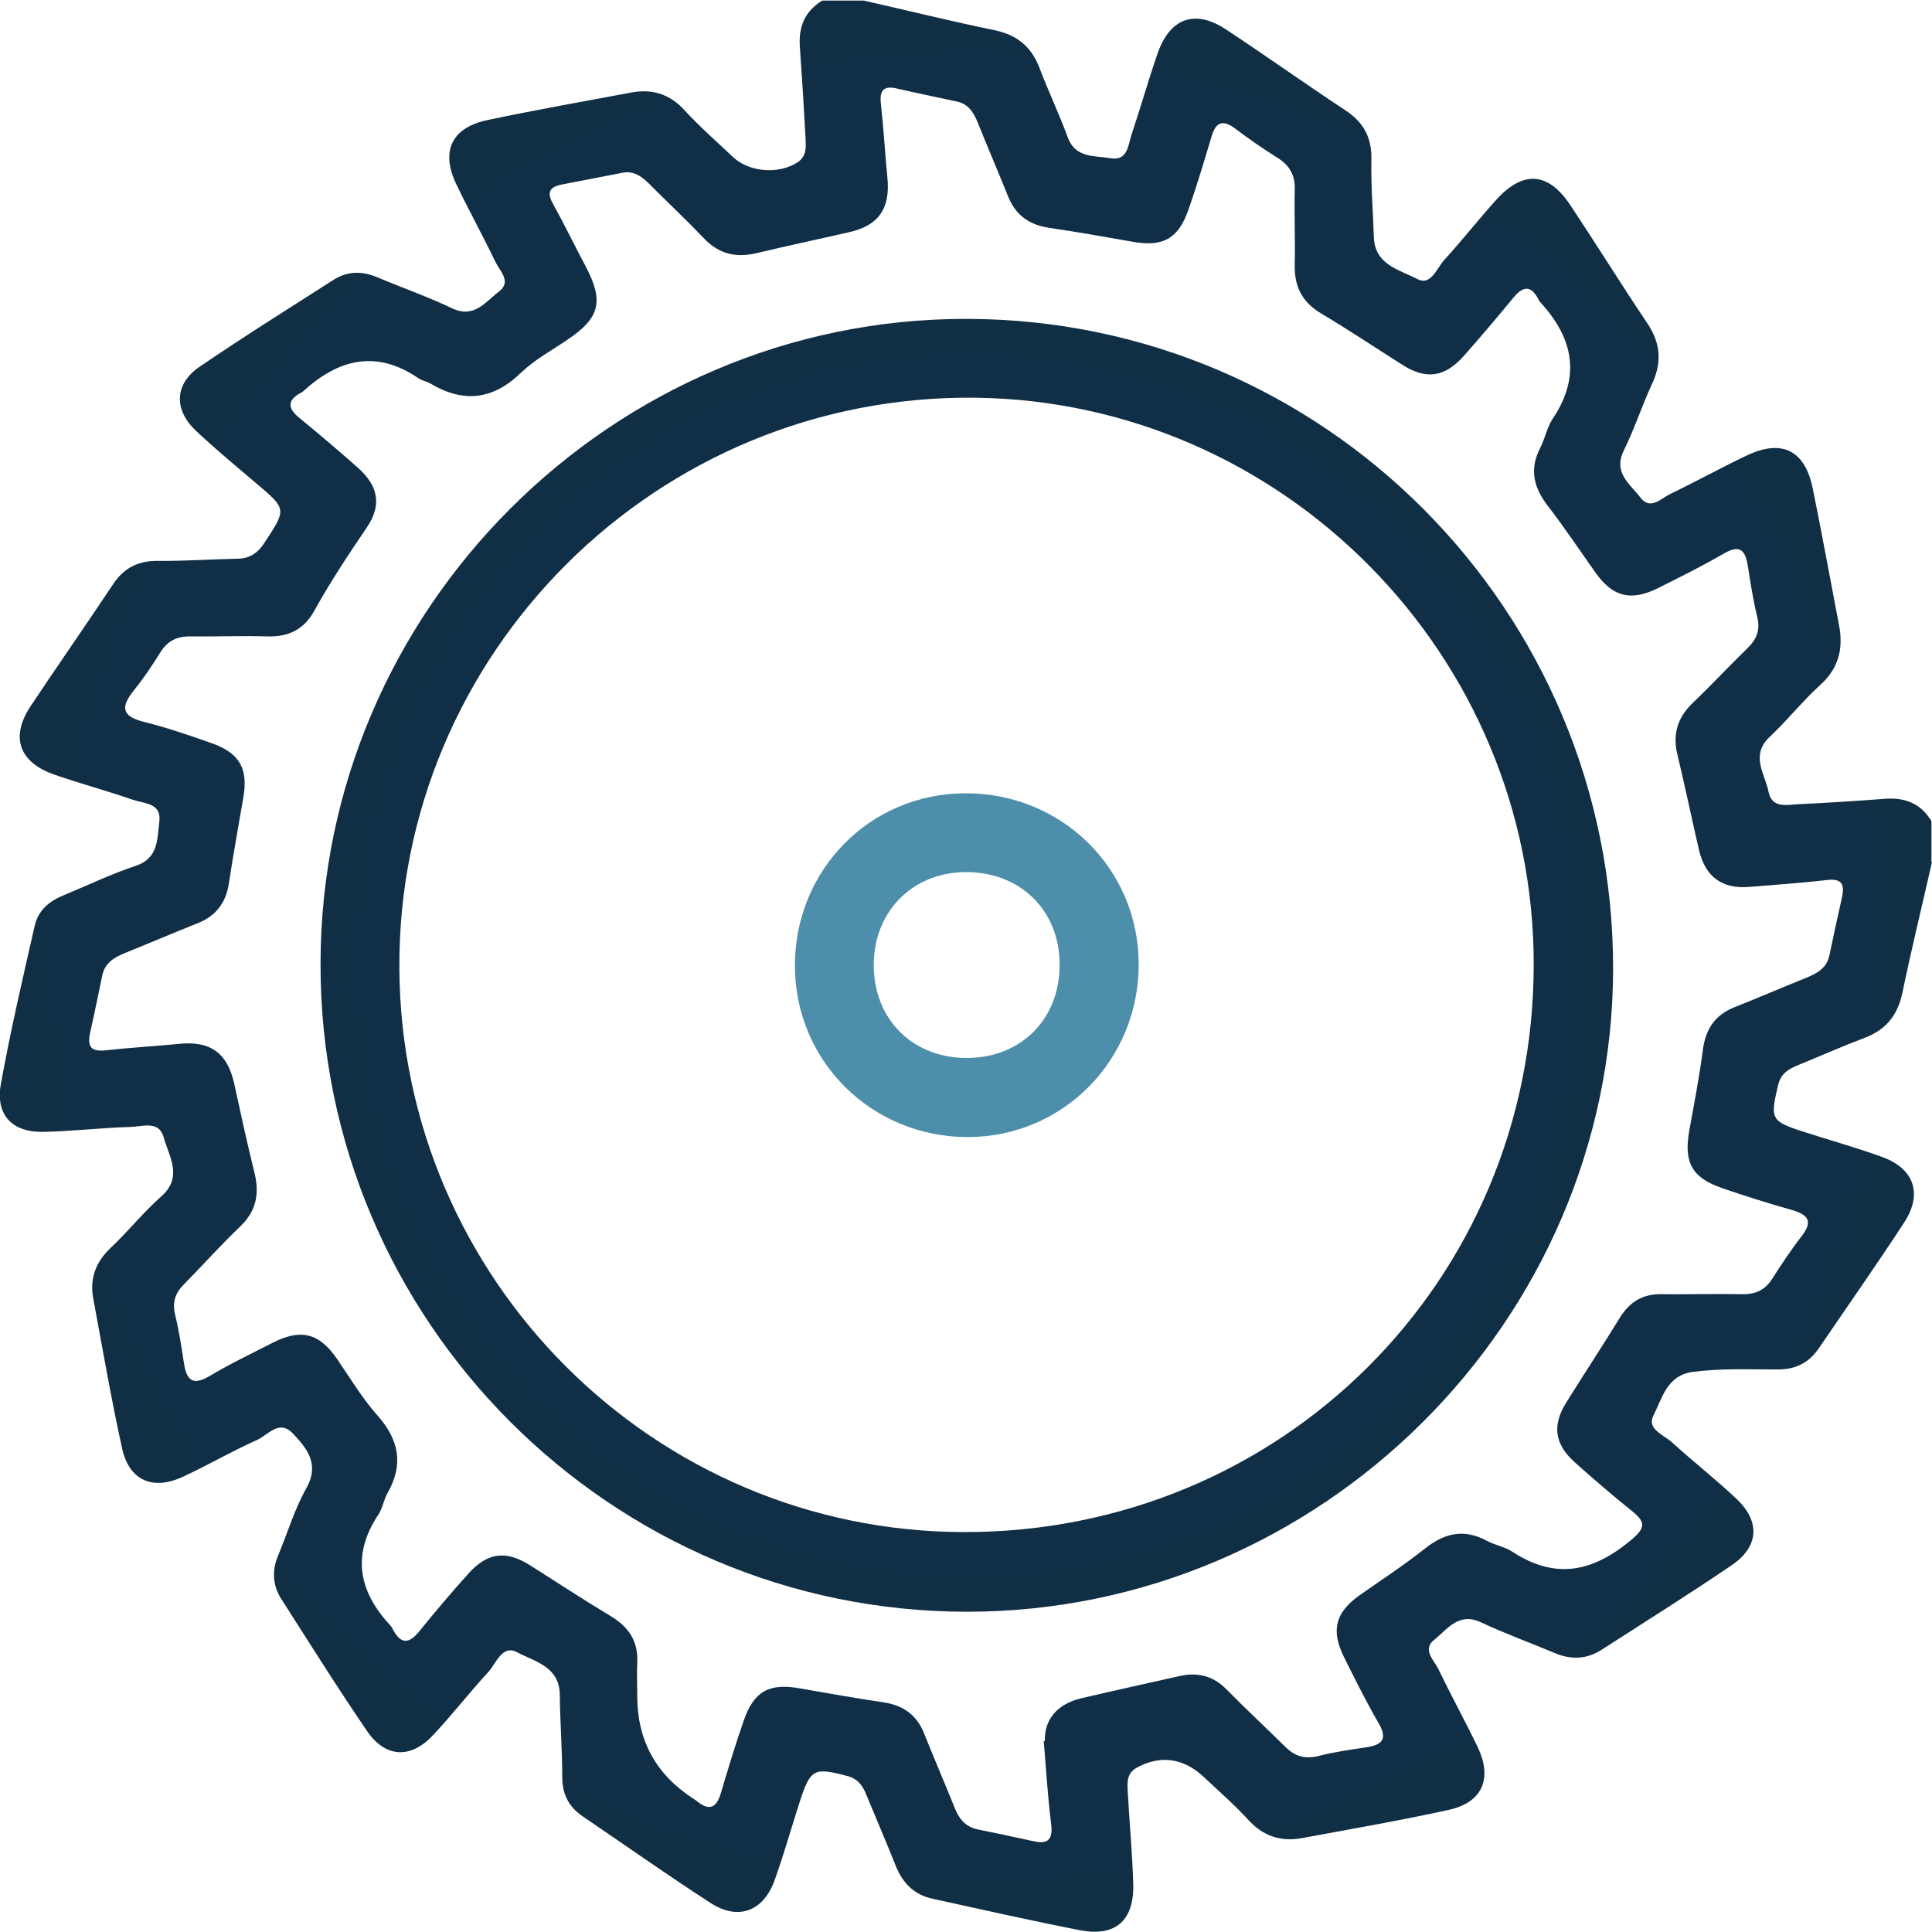
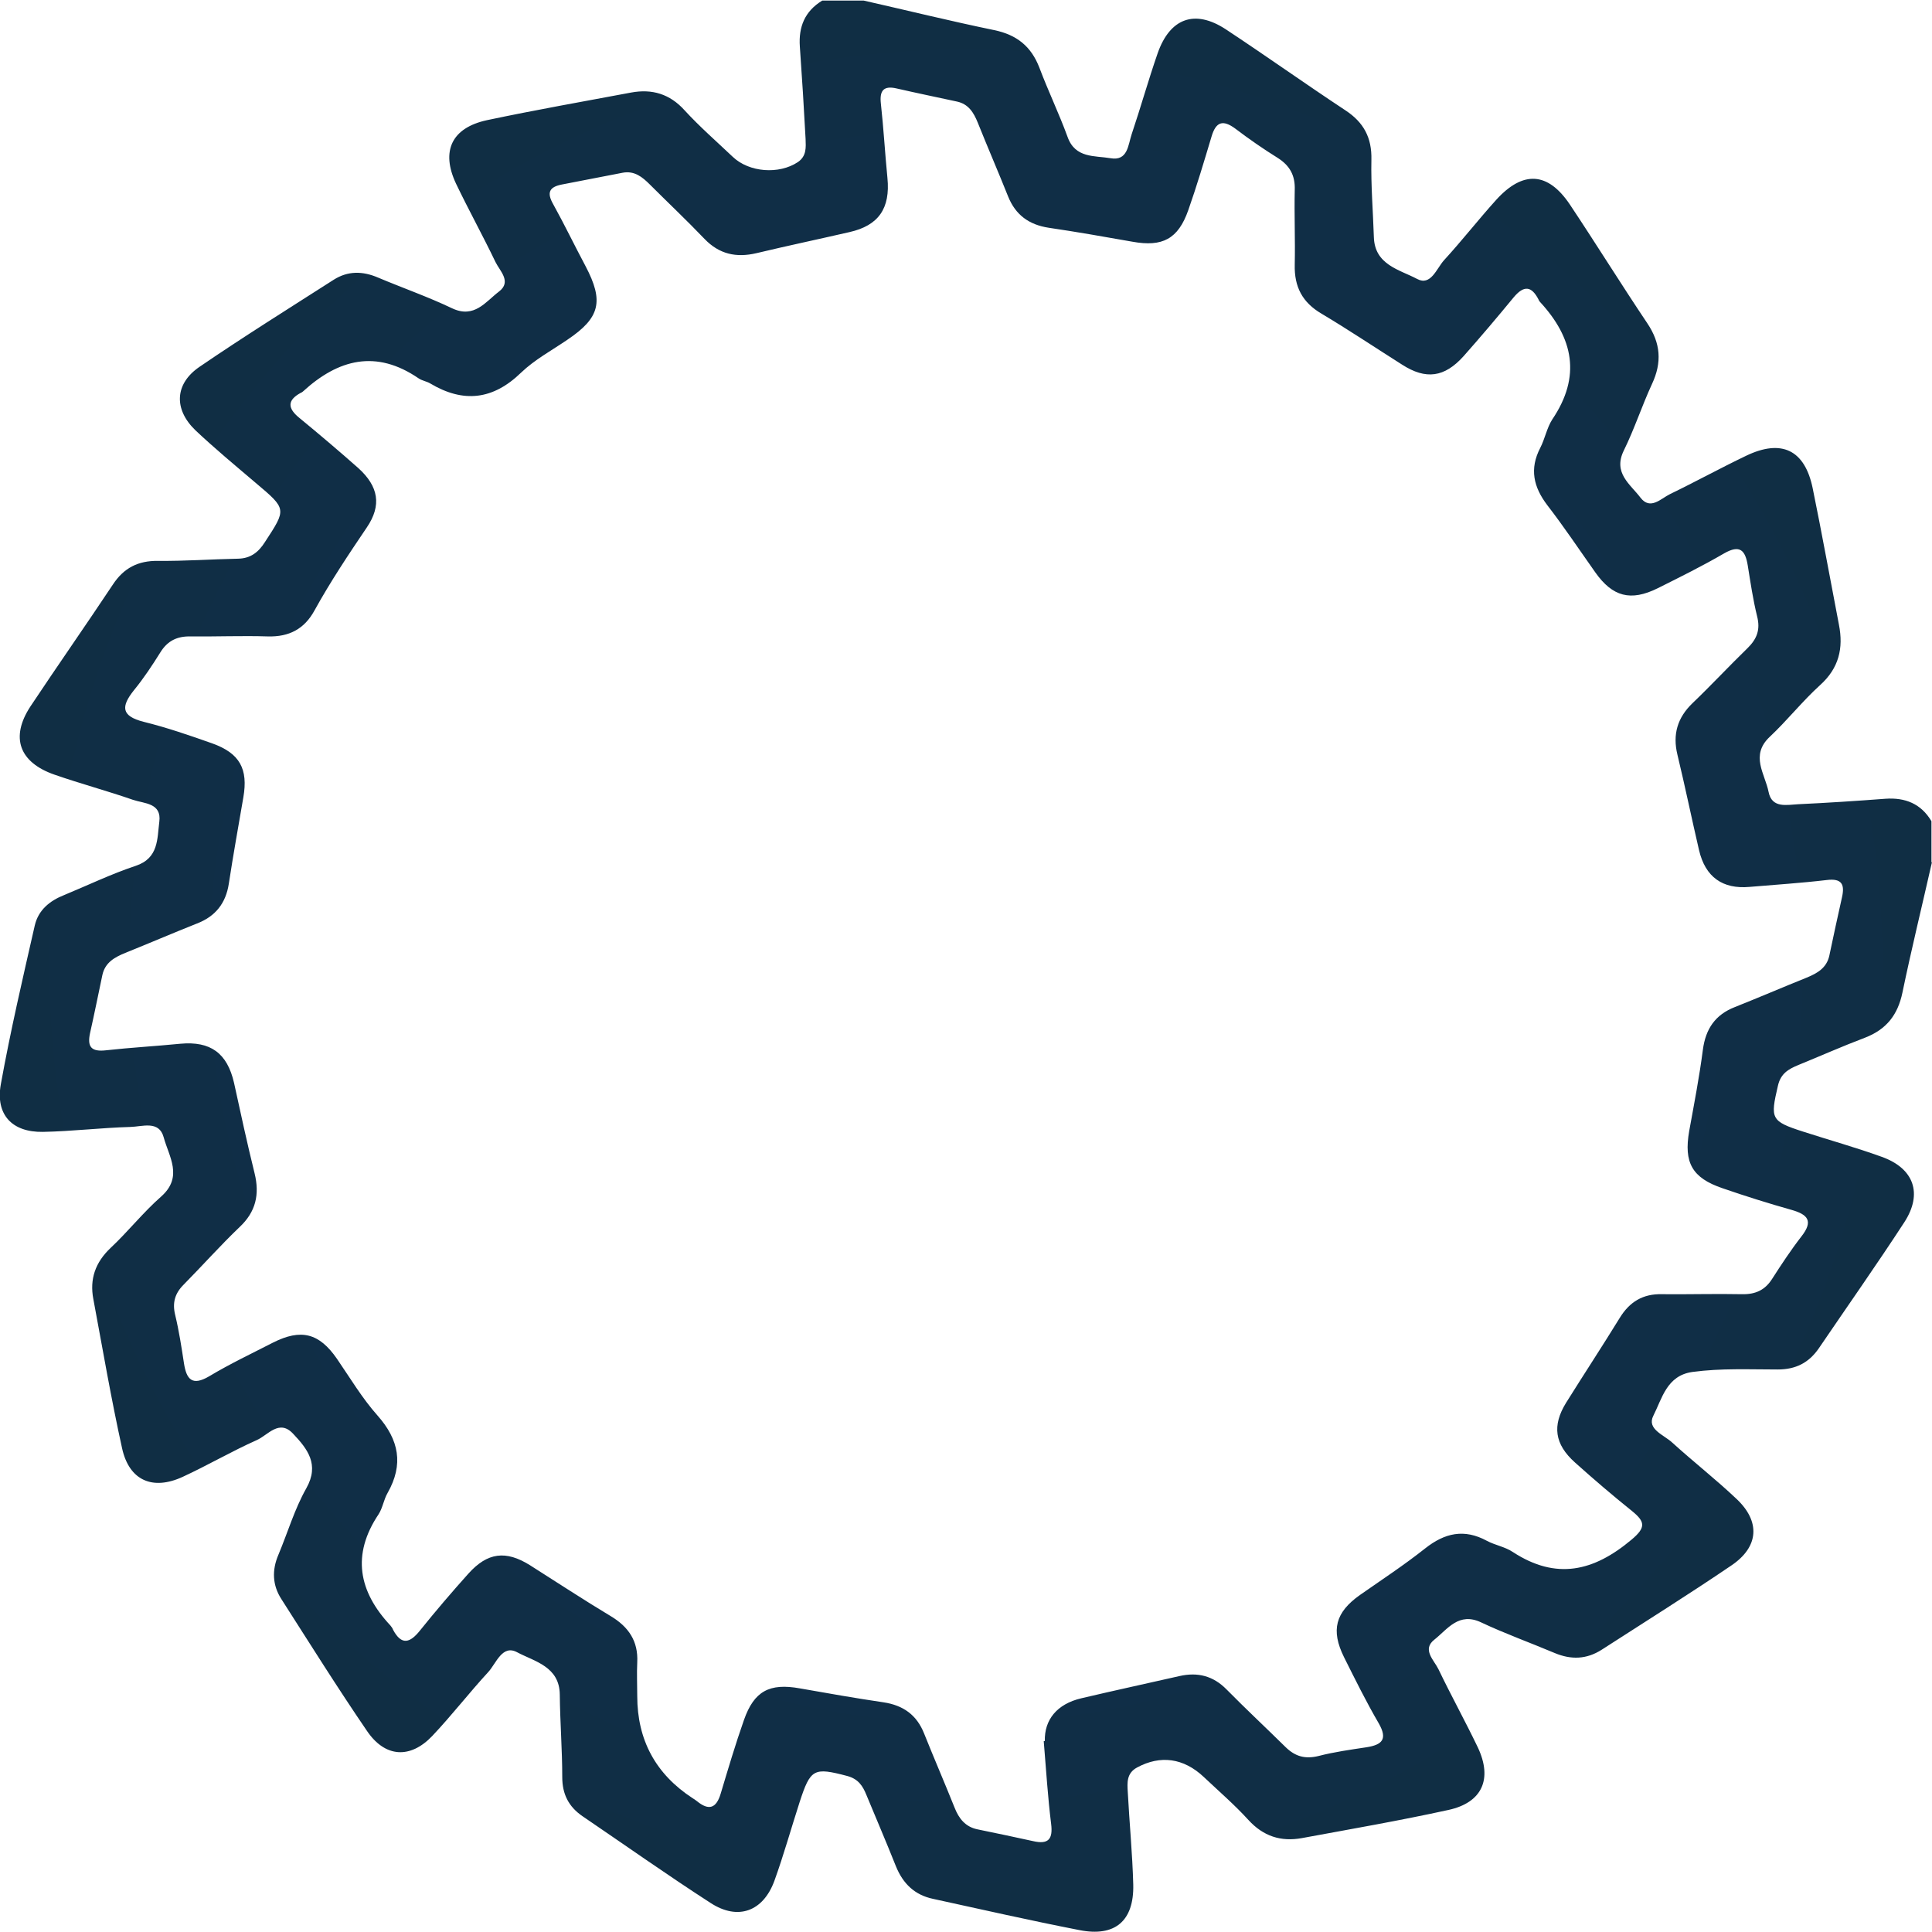
<svg xmlns="http://www.w3.org/2000/svg" xmlns:xlink="http://www.w3.org/1999/xlink" id="Layer_2" data-name="Layer 2" viewBox="0 0 70.58 70.58">
  <defs>
    <style>
      .cls-1 {
        fill: #4d8eaa;
      }

      .cls-2 {
        fill: url(#radial-gradient-2);
      }

      .cls-3 {
        fill: url(#radial-gradient);
      }
    </style>
    <radialGradient id="radial-gradient" cx="35.29" cy="35.29" fx="35.29" fy="35.29" r="35.29" gradientUnits="userSpaceOnUse">
      <stop offset="0" stop-color="#102e50" />
      <stop offset=".99" stop-color="#102e44" />
    </radialGradient>
    <radialGradient id="radial-gradient-2" cx="35.32" cy="35.26" fx="35.32" fy="35.26" r="23.61" xlink:href="#radial-gradient" />
  </defs>
  <g id="Layer_1-2" data-name="Layer 1">
    <g id="e95Kyy.tif">
      <g>
        <path class="cls-3" d="M70.58,31.49c-.36,1.59-.75,3.18-1.08,4.77-.17,.82-.59,1.35-1.37,1.65-.82,.31-1.63,.67-2.44,1-.36,.15-.64,.31-.74,.76-.28,1.2-.26,1.29,.92,1.67,.96,.31,1.93,.58,2.87,.92,1.18,.42,1.51,1.34,.83,2.39-1.01,1.55-2.08,3.07-3.12,4.6-.37,.54-.85,.78-1.51,.78-1.04,0-2.07-.05-3.11,.09-.94,.13-1.11,.97-1.43,1.6-.25,.49,.39,.7,.69,.98,.77,.7,1.59,1.34,2.34,2.05,.89,.83,.83,1.76-.18,2.44-1.56,1.06-3.16,2.06-4.74,3.08-.55,.35-1.11,.37-1.71,.12-.9-.38-1.82-.71-2.69-1.12-.82-.39-1.23,.25-1.71,.63-.46,.36-.01,.75,.15,1.08,.46,.96,.98,1.9,1.44,2.86,.54,1.15,.16,2.01-1.07,2.28-1.78,.39-3.57,.7-5.36,1.03-.77,.14-1.41-.07-1.95-.66-.51-.56-1.08-1.05-1.63-1.57-.74-.7-1.59-.81-2.44-.35-.39,.21-.36,.56-.34,.9,.06,1.13,.17,2.25,.2,3.38,.03,1.33-.67,1.92-1.97,1.66-1.79-.35-3.56-.75-5.34-1.14-.67-.14-1.1-.55-1.36-1.19-.35-.88-.72-1.74-1.08-2.61-.13-.32-.29-.58-.7-.69-1.22-.32-1.34-.27-1.74,.96-.31,.96-.58,1.93-.92,2.87-.41,1.12-1.33,1.46-2.33,.81-1.58-1.02-3.12-2.11-4.68-3.17-.51-.35-.74-.81-.74-1.43,0-1-.08-2.01-.09-3.01-.01-1.03-.92-1.21-1.56-1.55-.54-.29-.76,.4-1.05,.72-.7,.76-1.34,1.59-2.05,2.34-.8,.84-1.72,.79-2.38-.18-1.08-1.58-2.1-3.21-3.13-4.82-.33-.51-.35-1.06-.11-1.62,.34-.81,.59-1.67,1.02-2.43,.49-.87,.04-1.44-.48-1.99-.51-.55-.92,.05-1.33,.23-.92,.41-1.79,.92-2.7,1.34-1.1,.51-1.96,.14-2.22-1.04-.4-1.81-.71-3.63-1.05-5.45-.14-.73,.07-1.34,.63-1.87,.64-.6,1.19-1.3,1.85-1.88,.81-.72,.28-1.46,.09-2.16-.17-.63-.78-.39-1.22-.38-1.07,.03-2.13,.16-3.19,.18-1.13,.02-1.74-.63-1.54-1.74,.35-1.94,.8-3.87,1.24-5.8,.13-.56,.54-.9,1.07-1.11,.87-.36,1.72-.77,2.62-1.07,.84-.28,.78-.99,.86-1.61,.09-.69-.55-.66-.96-.8-.95-.33-1.92-.59-2.87-.92-1.29-.45-1.62-1.36-.88-2.49,.99-1.49,2.02-2.96,3.01-4.45,.4-.61,.92-.88,1.66-.87,.97,.01,1.94-.06,2.92-.08,.45-.01,.74-.23,.98-.61,.79-1.21,.8-1.2-.34-2.16-.74-.63-1.49-1.25-2.2-1.92-.8-.77-.76-1.7,.15-2.32,1.61-1.1,3.26-2.13,4.9-3.18,.52-.33,1.06-.32,1.62-.08,.9,.38,1.82,.7,2.7,1.12,.82,.39,1.23-.24,1.72-.61,.47-.36,.03-.75-.13-1.08-.46-.96-.98-1.9-1.44-2.86-.56-1.19-.16-2.04,1.13-2.32,1.75-.37,3.51-.68,5.27-1.01,.76-.14,1.41,.05,1.95,.65,.55,.6,1.17,1.14,1.76,1.7,.6,.57,1.69,.65,2.38,.19,.32-.22,.29-.54,.28-.84-.06-1.13-.13-2.26-.21-3.38-.05-.72,.18-1.29,.82-1.68,.5,0,1.01,0,1.51,0,1.59,.36,3.17,.75,4.77,1.08,.82,.17,1.35,.59,1.65,1.37,.32,.85,.72,1.68,1.03,2.53,.28,.79,.99,.68,1.57,.78,.63,.11,.64-.48,.77-.87,.33-.98,.61-1.98,.95-2.96,.45-1.29,1.36-1.62,2.49-.88,1.47,.97,2.9,1.99,4.37,2.96,.67,.44,.97,1,.95,1.81-.02,.94,.06,1.88,.09,2.82,.03,1.02,.94,1.19,1.58,1.53,.5,.27,.71-.38,.98-.68,.66-.72,1.26-1.49,1.91-2.21,.98-1.08,1.89-1.02,2.69,.17,.96,1.44,1.87,2.91,2.83,4.34,.49,.73,.54,1.43,.17,2.22-.37,.8-.64,1.64-1.03,2.43-.4,.82,.24,1.23,.61,1.72,.36,.47,.75,.03,1.08-.13,.93-.45,1.84-.95,2.78-1.4,1.29-.62,2.14-.22,2.43,1.18,.34,1.66,.64,3.33,.96,4.99,.17,.86,0,1.59-.69,2.21-.65,.59-1.2,1.29-1.84,1.89-.72,.68-.17,1.35-.04,2.01,.12,.61,.67,.47,1.08,.45,1.07-.05,2.13-.12,3.19-.2,.72-.05,1.3,.18,1.68,.82v1.51ZM38.17,63.6c-.02-.76,.43-1.35,1.34-1.56,1.19-.28,2.39-.54,3.58-.81,.66-.15,1.23-.01,1.72,.49,.71,.72,1.44,1.4,2.16,2.11,.35,.34,.71,.44,1.2,.32,.58-.15,1.17-.23,1.76-.32,.56-.09,.77-.29,.44-.87-.46-.79-.86-1.6-1.27-2.42-.49-.99-.31-1.64,.58-2.27,.8-.56,1.61-1.09,2.38-1.7,.72-.57,1.43-.73,2.26-.28,.3,.16,.67,.22,.95,.41,1.58,1.03,2.95,.71,4.33-.45,.54-.45,.5-.66,.02-1.05-.71-.57-1.4-1.16-2.08-1.77-.75-.67-.84-1.35-.33-2.18,.65-1.04,1.32-2.06,1.96-3.1,.36-.59,.85-.89,1.55-.87,.97,.01,1.95-.02,2.92,0,.49,.01,.84-.15,1.1-.56,.34-.53,.69-1.06,1.07-1.55,.44-.56,.24-.8-.36-.97-.85-.24-1.68-.5-2.52-.79-1.12-.38-1.42-.94-1.22-2.09,.18-.99,.37-1.97,.5-2.97,.1-.76,.45-1.28,1.17-1.56,.88-.35,1.74-.72,2.61-1.07,.39-.16,.74-.35,.84-.81,.15-.71,.3-1.41,.46-2.12,.11-.48,0-.71-.56-.64-.93,.11-1.87,.17-2.81,.25-.99,.09-1.62-.36-1.85-1.34-.27-1.16-.51-2.33-.79-3.49-.18-.74,0-1.35,.55-1.88,.68-.65,1.32-1.34,2-2,.35-.34,.49-.68,.36-1.18-.15-.61-.24-1.23-.34-1.85-.09-.55-.28-.78-.87-.44-.79,.46-1.6,.86-2.42,1.27-.99,.49-1.65,.31-2.28-.58-.58-.82-1.14-1.66-1.75-2.45-.51-.67-.66-1.33-.26-2.1,.17-.33,.24-.73,.44-1.04,1.06-1.57,.77-2.97-.45-4.29-.02-.02-.04-.05-.05-.08-.26-.51-.54-.53-.91-.09-.6,.73-1.21,1.45-1.83,2.15-.7,.78-1.38,.87-2.25,.31-.98-.62-1.95-1.27-2.94-1.86-.7-.41-1-.98-.98-1.79,.02-.91-.02-1.82,0-2.73,.02-.53-.18-.89-.62-1.17-.53-.33-1.05-.69-1.55-1.07-.46-.34-.71-.25-.87,.29-.27,.9-.54,1.81-.85,2.69-.37,1.05-.94,1.35-2.04,1.15-1.02-.18-2.04-.36-3.06-.51-.72-.11-1.21-.47-1.48-1.14-.36-.9-.75-1.8-1.11-2.7-.15-.37-.34-.68-.76-.77-.74-.16-1.47-.31-2.21-.48-.48-.11-.62,.09-.57,.55,.1,.9,.15,1.81,.24,2.72,.11,1.11-.32,1.74-1.39,1.98-1.13,.26-2.27,.5-3.4,.77-.73,.17-1.35,.04-1.89-.52-.65-.68-1.34-1.33-2-1.99-.27-.27-.56-.51-.99-.43-.74,.14-1.48,.29-2.22,.43-.47,.09-.56,.3-.32,.72,.41,.74,.78,1.51,1.18,2.26,.68,1.29,.53,1.89-.66,2.69-.57,.39-1.2,.73-1.69,1.2-1.03,1-2.11,1.12-3.32,.4-.13-.08-.3-.1-.43-.19-1.55-1.06-2.93-.7-4.22,.48-.02,.02-.05,.04-.08,.05-.52,.28-.47,.58-.05,.92,.73,.6,1.45,1.21,2.15,1.83,.74,.67,.86,1.36,.31,2.17-.67,.99-1.33,1.98-1.91,3.03-.37,.68-.93,.97-1.7,.95-.94-.03-1.89,.01-2.83,0-.49-.01-.84,.16-1.1,.58-.3,.48-.61,.95-.97,1.39-.47,.59-.47,.94,.36,1.15,.85,.21,1.69,.5,2.51,.79,1,.36,1.31,.93,1.13,1.97-.18,1.05-.37,2.1-.53,3.15-.11,.72-.49,1.2-1.17,1.46-.88,.35-1.74,.72-2.61,1.07-.39,.16-.74,.35-.84,.81-.15,.71-.29,1.41-.45,2.12-.11,.51,.05,.69,.58,.63,.9-.1,1.81-.15,2.72-.24,1.1-.1,1.71,.34,1.96,1.43,.24,1.1,.48,2.21,.75,3.3,.19,.77,.05,1.41-.55,1.97-.7,.67-1.35,1.4-2.04,2.1-.32,.32-.42,.66-.31,1.11,.14,.58,.23,1.17,.32,1.76,.09,.58,.29,.85,.92,.48,.75-.45,1.55-.83,2.33-1.23,1.03-.52,1.69-.35,2.34,.59,.48,.7,.92,1.44,1.48,2.07,.79,.89,.96,1.79,.37,2.83-.14,.24-.18,.55-.33,.78-.99,1.48-.73,2.82,.43,4.06,.04,.05,.08,.1,.1,.16,.31,.58,.62,.48,.98,.03,.57-.71,1.16-1.4,1.77-2.08,.7-.78,1.37-.86,2.25-.31,.98,.62,1.95,1.26,2.95,1.86,.65,.39,1.01,.91,.97,1.69-.02,.41,0,.82,0,1.23q0,2.41,2.02,3.73c.05,.03,.11,.07,.16,.11,.44,.36,.71,.26,.87-.28,.27-.9,.54-1.81,.85-2.69,.37-1.05,.93-1.35,2.04-1.15,1.02,.18,2.04,.36,3.06,.51,.72,.11,1.21,.46,1.48,1.14,.36,.9,.75,1.8,1.11,2.7,.16,.41,.4,.71,.84,.8,.68,.14,1.35,.28,2.03,.43,.56,.13,.73-.07,.66-.63-.12-.96-.18-1.94-.27-3.02Z" />
-         <path class="cls-2" d="M11.71,35.22c0-12.95,10.65-23.59,23.6-23.57,13.05,.01,23.64,10.65,23.62,23.75-.02,12.87-10.69,23.48-23.6,23.48-13.01,0-23.63-10.63-23.62-23.65Zm44.32,.03c.01-11.34-9.17-20.57-20.37-20.72-11.69-.15-21.16,9.37-21.07,20.88,.08,11.3,9.27,20.54,20.62,20.56,11.58,.02,20.81-9.16,20.82-20.72Z" />
-         <path class="cls-1" d="M41.6,35.22c0,3.51-2.76,6.31-6.24,6.32-3.51,0-6.31-2.76-6.32-6.25-.01-3.51,2.75-6.31,6.24-6.31,3.51,0,6.31,2.75,6.32,6.24Zm-6.24,3.43c1.96-.02,3.36-1.44,3.35-3.41,0-2-1.46-3.41-3.48-3.38-1.94,.03-3.34,1.49-3.31,3.46,.03,1.96,1.46,3.35,3.44,3.33Z" />
      </g>
    </g>
  </g>
</svg>